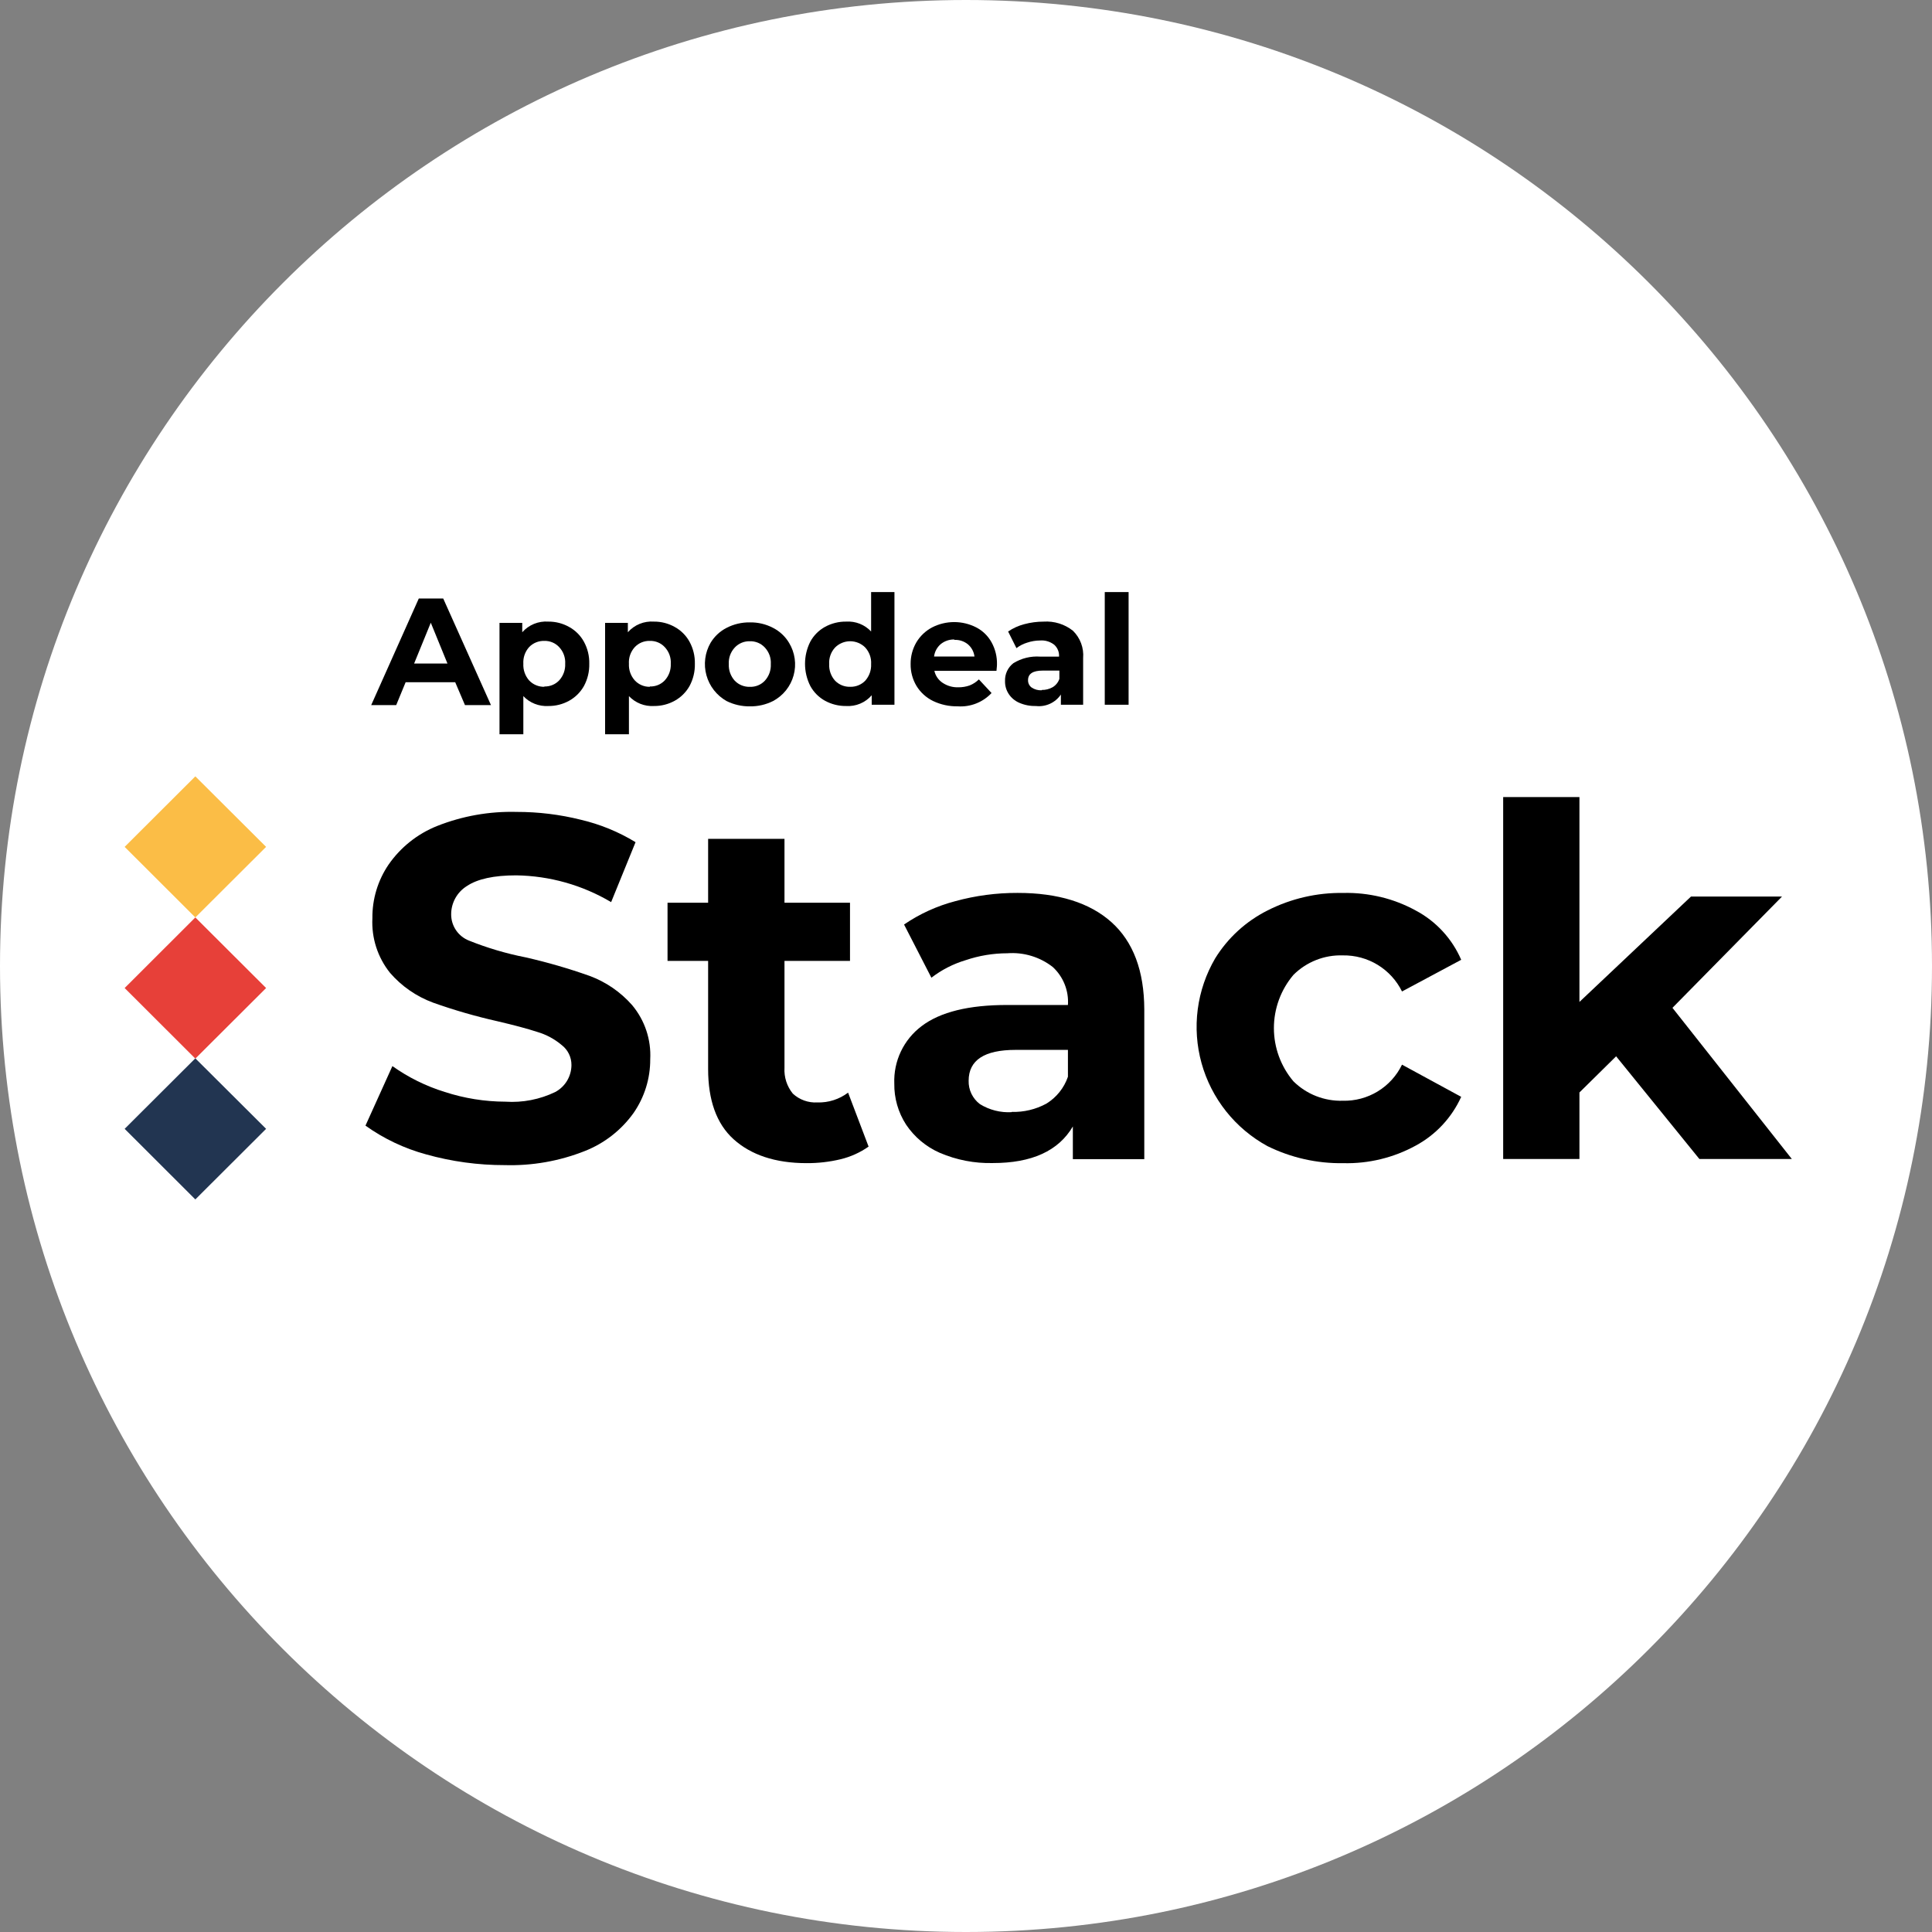
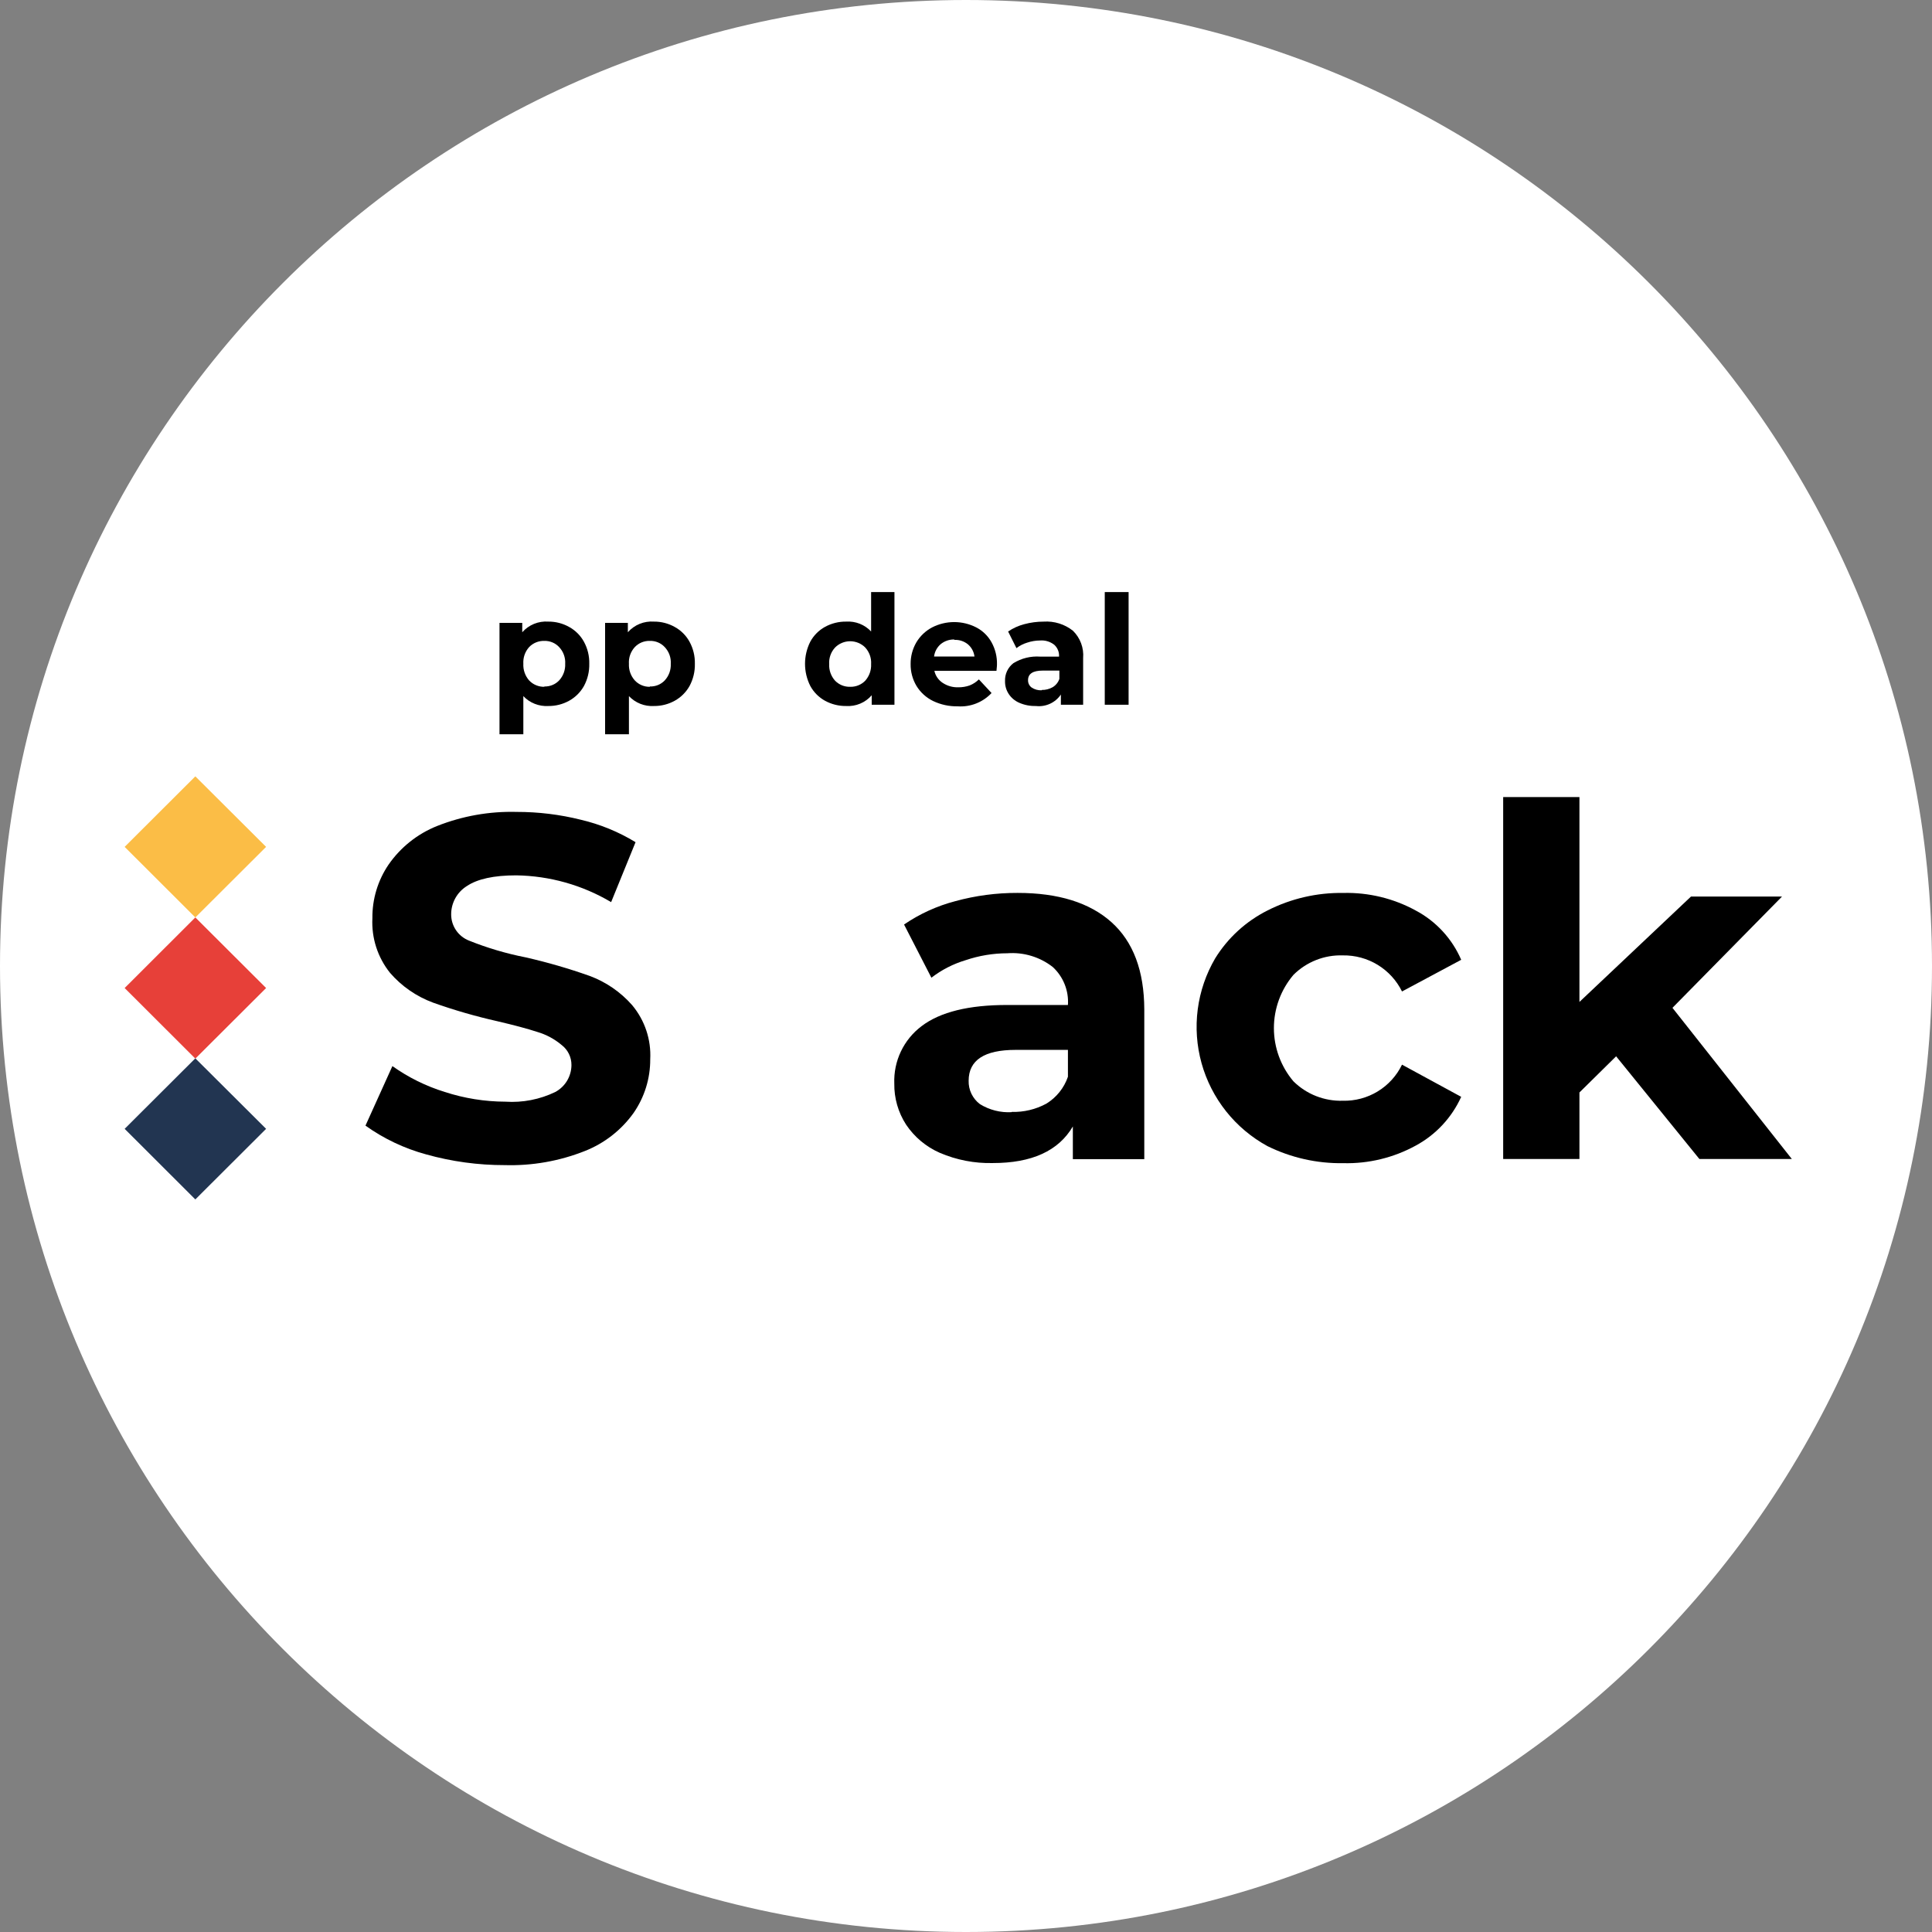
<svg xmlns="http://www.w3.org/2000/svg" width="124" height="124" viewBox="0 0 124 124" fill="none">
  <rect x="0" y="0" width="124" height="124" fill="#808080" stroke="none" />
  <path d="M62 124C96.242 124 124 96.242 124 62C124 27.758 96.242 0 62 0C27.758 0 0 27.758 0 62C0 96.242 27.758 124 62 124Z" fill="white" />
  <g clip-path="url(#clip0_473_6014)">
    <path d="M32.402 74.78C30.695 74.784 28.995 74.552 27.352 74.092C25.954 73.712 24.635 73.087 23.457 72.245L25.185 68.424C26.209 69.152 27.343 69.713 28.545 70.084C29.801 70.493 31.113 70.704 32.434 70.708C33.541 70.782 34.647 70.567 35.644 70.084C35.955 69.915 36.215 69.666 36.397 69.363C36.578 69.059 36.675 68.713 36.677 68.36C36.68 68.112 36.624 67.867 36.516 67.644C36.407 67.42 36.248 67.225 36.051 67.074C35.593 66.687 35.059 66.4 34.483 66.231C33.852 66.024 32.994 65.795 31.91 65.542C30.516 65.228 29.142 64.831 27.796 64.352C26.729 63.958 25.779 63.3 25.035 62.442C24.24 61.451 23.837 60.203 23.901 58.936C23.887 57.71 24.249 56.508 24.939 55.493C25.709 54.382 26.79 53.521 28.047 53.017C29.673 52.372 31.413 52.063 33.162 52.11C34.549 52.108 35.931 52.276 37.276 52.612C38.517 52.903 39.703 53.389 40.791 54.053L39.224 57.9C37.378 56.805 35.277 56.213 33.13 56.182C31.703 56.182 30.647 56.411 29.963 56.87C29.654 57.063 29.4 57.33 29.224 57.648C29.048 57.965 28.956 58.322 28.957 58.685C28.955 59.051 29.066 59.409 29.273 59.711C29.48 60.013 29.775 60.245 30.118 60.377C31.285 60.844 32.494 61.202 33.729 61.444C35.121 61.76 36.493 62.158 37.838 62.634C38.892 63.023 39.832 63.669 40.572 64.512C41.386 65.484 41.801 66.727 41.733 67.992C41.738 69.222 41.364 70.423 40.663 71.434C39.876 72.534 38.788 73.383 37.528 73.878C35.898 74.523 34.154 74.83 32.402 74.78V74.78Z" fill="black" />
-     <path d="M55.748 73.591C55.207 73.971 54.599 74.246 53.956 74.402C53.237 74.574 52.501 74.658 51.762 74.653C49.751 74.653 48.194 74.119 47.086 73.121C45.979 72.123 45.449 70.597 45.449 68.612V61.674H42.844V57.938H45.449V53.84H50.35V57.938H54.555V61.674H50.35V68.532C50.315 69.132 50.505 69.724 50.885 70.191C51.096 70.386 51.343 70.537 51.614 70.634C51.884 70.731 52.171 70.773 52.458 70.757C53.169 70.779 53.866 70.557 54.432 70.127L55.748 73.591Z" fill="black" />
    <path d="M65.311 57.309C67.928 57.309 69.937 57.935 71.335 59.187C72.733 60.44 73.435 62.307 73.443 64.791V74.397H68.858V72.299C67.937 73.868 66.222 74.651 63.711 74.647C62.546 74.674 61.389 74.45 60.319 73.991C59.438 73.605 58.686 72.975 58.152 72.177C57.646 71.393 57.384 70.478 57.398 69.546C57.37 68.834 57.516 68.126 57.822 67.483C58.129 66.84 58.587 66.28 59.158 65.853C60.353 64.949 62.184 64.499 64.653 64.502H68.542C68.573 64.049 68.501 63.595 68.332 63.173C68.164 62.751 67.903 62.372 67.568 62.064C66.74 61.418 65.701 61.104 64.653 61.183C63.743 61.184 62.839 61.334 61.977 61.626C61.182 61.864 60.436 62.245 59.779 62.752L58.024 59.337C59.028 58.651 60.143 58.144 61.319 57.837C62.62 57.481 63.962 57.304 65.311 57.309V57.309ZM64.931 71.365C65.709 71.388 66.479 71.204 67.162 70.832C67.808 70.434 68.296 69.825 68.542 69.108V67.384H65.182C63.178 67.384 62.174 68.042 62.17 69.359C62.161 69.649 62.222 69.937 62.348 70.199C62.474 70.46 62.66 70.689 62.892 70.864C63.502 71.241 64.214 71.422 64.931 71.381V71.365Z" fill="black" />
    <path d="M86.218 74.655C84.531 74.683 82.862 74.307 81.349 73.561C80.323 73.001 79.421 72.242 78.694 71.328C77.968 70.414 77.432 69.364 77.119 68.24C76.807 67.117 76.723 65.942 76.873 64.785C77.024 63.628 77.405 62.513 77.995 61.506C78.807 60.193 79.968 59.131 81.349 58.437C82.856 57.671 84.527 57.285 86.218 57.311C87.838 57.272 89.44 57.66 90.862 58.437C92.168 59.13 93.198 60.246 93.783 61.602L89.984 63.635C89.637 62.929 89.095 62.337 88.423 61.926C87.75 61.516 86.974 61.306 86.186 61.319C85.599 61.3 85.014 61.401 84.469 61.617C83.923 61.833 83.427 62.158 83.013 62.573C82.205 63.528 81.762 64.737 81.762 65.986C81.762 67.235 82.205 68.444 83.013 69.399C83.429 69.811 83.925 70.135 84.47 70.349C85.016 70.564 85.6 70.666 86.186 70.648C86.975 70.667 87.754 70.459 88.427 70.048C89.101 69.637 89.642 69.041 89.984 68.332L93.783 70.397C93.179 71.731 92.153 72.832 90.862 73.529C89.44 74.307 87.838 74.695 86.218 74.655Z" fill="black" />
    <path d="M103.726 67.796L101.372 70.117V74.387H96.477V51.156H101.372V64.306L108.53 57.544H114.372L107.342 64.685L115.004 74.387H109.07L103.726 67.796Z" fill="black" />
-     <path d="M29.217 43.788H26.034L25.429 45.256H23.824L26.879 38.414H28.447L31.512 45.256H29.843L29.217 43.788ZM28.719 42.587L27.649 39.967L26.579 42.587H28.719Z" fill="black" />
    <path d="M35.194 39.896C35.66 39.892 36.119 40.01 36.526 40.238C36.928 40.457 37.258 40.787 37.478 41.188C37.715 41.621 37.833 42.108 37.821 42.602C37.833 43.1 37.715 43.593 37.478 44.032C37.255 44.429 36.925 44.756 36.526 44.977C36.119 45.202 35.66 45.318 35.194 45.313C34.896 45.331 34.598 45.283 34.32 45.173C34.043 45.064 33.793 44.895 33.589 44.678V47.127H32.059V39.976H33.519V40.579C33.727 40.344 33.986 40.16 34.276 40.041C34.567 39.923 34.881 39.873 35.194 39.896V39.896ZM34.932 44.059C35.11 44.066 35.288 44.034 35.453 43.967C35.618 43.9 35.767 43.798 35.889 43.669C36.021 43.525 36.122 43.357 36.188 43.174C36.255 42.99 36.284 42.796 36.275 42.602C36.287 42.407 36.259 42.212 36.192 42.028C36.126 41.845 36.023 41.677 35.889 41.534C35.768 41.403 35.62 41.299 35.454 41.23C35.289 41.161 35.111 41.128 34.932 41.134C34.75 41.129 34.57 41.162 34.402 41.231C34.234 41.3 34.083 41.403 33.958 41.534C33.829 41.679 33.73 41.848 33.666 42.031C33.603 42.214 33.577 42.408 33.589 42.602C33.569 42.992 33.702 43.374 33.958 43.669C34.084 43.803 34.238 43.91 34.408 43.98C34.579 44.051 34.763 44.085 34.948 44.08L34.932 44.059Z" fill="black" />
    <path d="M41.971 39.896C42.437 39.892 42.897 40.01 43.303 40.238C43.705 40.457 44.035 40.787 44.255 41.188C44.492 41.621 44.61 42.108 44.598 42.602C44.61 43.1 44.492 43.593 44.255 44.032C44.032 44.429 43.702 44.756 43.303 44.977C42.896 45.202 42.437 45.318 41.971 45.313C41.673 45.331 41.375 45.283 41.098 45.173C40.821 45.063 40.571 44.894 40.366 44.678V47.127H38.836V39.976H40.297V40.579C40.504 40.344 40.763 40.16 41.053 40.041C41.344 39.923 41.658 39.873 41.971 39.896V39.896ZM41.709 44.059C41.887 44.066 42.065 44.034 42.23 43.967C42.395 43.9 42.544 43.798 42.666 43.669C42.798 43.525 42.9 43.357 42.966 43.174C43.032 42.99 43.061 42.796 43.052 42.602C43.064 42.407 43.036 42.212 42.97 42.028C42.904 41.845 42.8 41.677 42.666 41.534C42.545 41.403 42.397 41.299 42.231 41.23C42.066 41.161 41.888 41.128 41.709 41.134C41.528 41.128 41.349 41.161 41.181 41.23C41.015 41.299 40.864 41.403 40.741 41.534C40.609 41.678 40.509 41.847 40.444 42.03C40.38 42.213 40.353 42.408 40.366 42.602C40.346 42.993 40.48 43.376 40.741 43.669C40.864 43.802 41.014 43.907 41.181 43.978C41.347 44.049 41.528 44.084 41.709 44.08V44.059Z" fill="black" />
-     <path d="M48.13 45.336C47.61 45.342 47.097 45.225 46.632 44.994C46.318 44.817 46.042 44.579 45.82 44.295C45.599 44.011 45.435 43.686 45.34 43.339C45.244 42.992 45.218 42.63 45.264 42.273C45.309 41.916 45.425 41.571 45.605 41.259C45.85 40.849 46.206 40.516 46.632 40.298C47.094 40.059 47.609 39.938 48.13 39.946C48.647 39.937 49.159 40.058 49.617 40.298C50.043 40.516 50.399 40.849 50.644 41.259C50.832 41.569 50.955 41.914 51.005 42.273C51.056 42.632 51.032 42.997 50.936 43.347C50.84 43.696 50.673 44.023 50.447 44.306C50.22 44.589 49.938 44.823 49.617 44.994C49.156 45.226 48.646 45.343 48.13 45.336V45.336ZM48.13 44.082C48.308 44.089 48.486 44.057 48.651 43.99C48.816 43.923 48.965 43.821 49.087 43.692C49.219 43.548 49.321 43.38 49.387 43.197C49.453 43.014 49.482 42.819 49.472 42.625C49.485 42.43 49.457 42.235 49.391 42.051C49.324 41.868 49.221 41.7 49.087 41.557C48.966 41.426 48.818 41.322 48.652 41.253C48.487 41.184 48.309 41.151 48.13 41.157C47.949 41.151 47.769 41.184 47.602 41.253C47.435 41.322 47.285 41.426 47.161 41.557C47.028 41.7 46.924 41.868 46.858 42.051C46.792 42.235 46.764 42.43 46.776 42.625C46.767 42.819 46.796 43.014 46.862 43.197C46.928 43.38 47.03 43.548 47.161 43.692C47.286 43.821 47.437 43.922 47.604 43.989C47.771 44.057 47.95 44.088 48.13 44.082V44.082Z" fill="black" />
    <path d="M57.408 38.002V45.233H55.948V44.624C55.746 44.858 55.493 45.042 55.208 45.161C54.923 45.281 54.614 45.333 54.306 45.313C53.833 45.319 53.367 45.203 52.952 44.977C52.554 44.758 52.228 44.43 52.01 44.032C51.785 43.59 51.668 43.101 51.668 42.605C51.668 42.108 51.785 41.62 52.01 41.177C52.228 40.779 52.554 40.452 52.952 40.233C53.367 40.006 53.833 39.89 54.306 39.896C54.603 39.877 54.902 39.923 55.18 40.033C55.457 40.143 55.707 40.313 55.91 40.531V37.98L57.408 38.002ZM54.568 44.08C54.746 44.085 54.924 44.054 55.09 43.986C55.256 43.919 55.406 43.819 55.531 43.691C55.792 43.398 55.929 43.015 55.91 42.623C55.922 42.429 55.895 42.234 55.829 42.051C55.764 41.868 55.662 41.699 55.531 41.556C55.404 41.429 55.253 41.329 55.088 41.26C54.922 41.192 54.744 41.156 54.565 41.156C54.386 41.156 54.208 41.192 54.042 41.26C53.877 41.329 53.726 41.429 53.599 41.556C53.466 41.699 53.364 41.867 53.299 42.051C53.234 42.234 53.206 42.429 53.219 42.623C53.209 42.817 53.238 43.011 53.303 43.195C53.368 43.378 53.469 43.546 53.599 43.691C53.725 43.819 53.876 43.92 54.042 43.987C54.209 44.054 54.388 44.086 54.568 44.08Z" fill="black" />
    <path d="M63.988 42.645C63.988 42.645 63.988 42.799 63.956 43.056H59.97C60.04 43.373 60.232 43.651 60.505 43.829C60.801 44.025 61.151 44.124 61.506 44.112C61.752 44.115 61.996 44.075 62.228 43.995C62.452 43.907 62.656 43.774 62.827 43.605L63.64 44.48C63.364 44.775 63.025 45.005 62.648 45.152C62.272 45.3 61.867 45.362 61.463 45.334C60.919 45.343 60.381 45.227 59.89 44.993C59.447 44.778 59.076 44.441 58.82 44.021C58.569 43.599 58.439 43.115 58.446 42.623C58.44 42.136 58.565 41.657 58.809 41.236C59.051 40.827 59.401 40.493 59.821 40.27C60.26 40.044 60.747 39.926 61.241 39.926C61.735 39.926 62.222 40.044 62.661 40.27C63.075 40.485 63.415 40.818 63.64 41.225C63.88 41.659 64.001 42.149 63.988 42.645V42.645ZM61.254 41.044C60.938 41.035 60.629 41.139 60.382 41.337C60.143 41.541 59.989 41.826 59.949 42.138H62.544C62.507 41.83 62.354 41.547 62.116 41.348C61.872 41.153 61.566 41.054 61.254 41.07V41.044Z" fill="black" />
    <path d="M66.982 39.897C67.661 39.852 68.333 40.061 68.865 40.483C69.096 40.71 69.274 40.984 69.387 41.286C69.5 41.589 69.544 41.912 69.518 42.234V45.233H68.09V44.577C67.915 44.834 67.674 45.039 67.391 45.169C67.108 45.299 66.794 45.349 66.485 45.313C66.117 45.323 65.752 45.252 65.415 45.105C65.14 44.986 64.905 44.789 64.741 44.539C64.581 44.295 64.499 44.009 64.505 43.718C64.496 43.497 64.539 43.277 64.632 43.076C64.725 42.876 64.865 42.7 65.04 42.565C65.554 42.248 66.155 42.1 66.758 42.143H67.972C67.981 42.002 67.959 41.861 67.906 41.73C67.853 41.599 67.772 41.481 67.667 41.385C67.41 41.182 67.085 41.083 66.758 41.108C66.474 41.109 66.192 41.156 65.923 41.247C65.675 41.322 65.443 41.441 65.238 41.599L64.703 40.532C65.018 40.317 65.367 40.159 65.736 40.062C66.142 39.953 66.561 39.897 66.982 39.897ZM66.865 44.283C67.108 44.288 67.348 44.227 67.56 44.107C67.763 43.986 67.916 43.797 67.993 43.573V43.04H66.924C66.297 43.04 65.982 43.243 65.982 43.654C65.979 43.744 65.998 43.834 66.037 43.916C66.076 43.997 66.134 44.069 66.207 44.123C66.4 44.254 66.631 44.317 66.865 44.304V44.283Z" fill="black" />
    <path d="M70.906 38H72.436V45.231H70.906V38Z" fill="black" />
    <path fill-rule="evenodd" clip-rule="evenodd" d="M8 54.354L12.537 49.828L17.079 54.354L12.537 58.884L8 54.354Z" fill="#FBBD46" />
    <path fill-rule="evenodd" clip-rule="evenodd" d="M8 63.414L12.537 58.883L17.079 63.414L12.537 67.944L8 63.414Z" fill="#E74039" />
    <path fill-rule="evenodd" clip-rule="evenodd" d="M8 72.451L12.537 67.926L17.079 72.451L12.537 76.982L8 72.451Z" fill="#223551" />
  </g>
  <defs>
    <clipPath id="clip0_473_6014">
      <rect width="107" height="39" fill="white" transform="translate(8 38)" />
    </clipPath>
  </defs>
</svg>